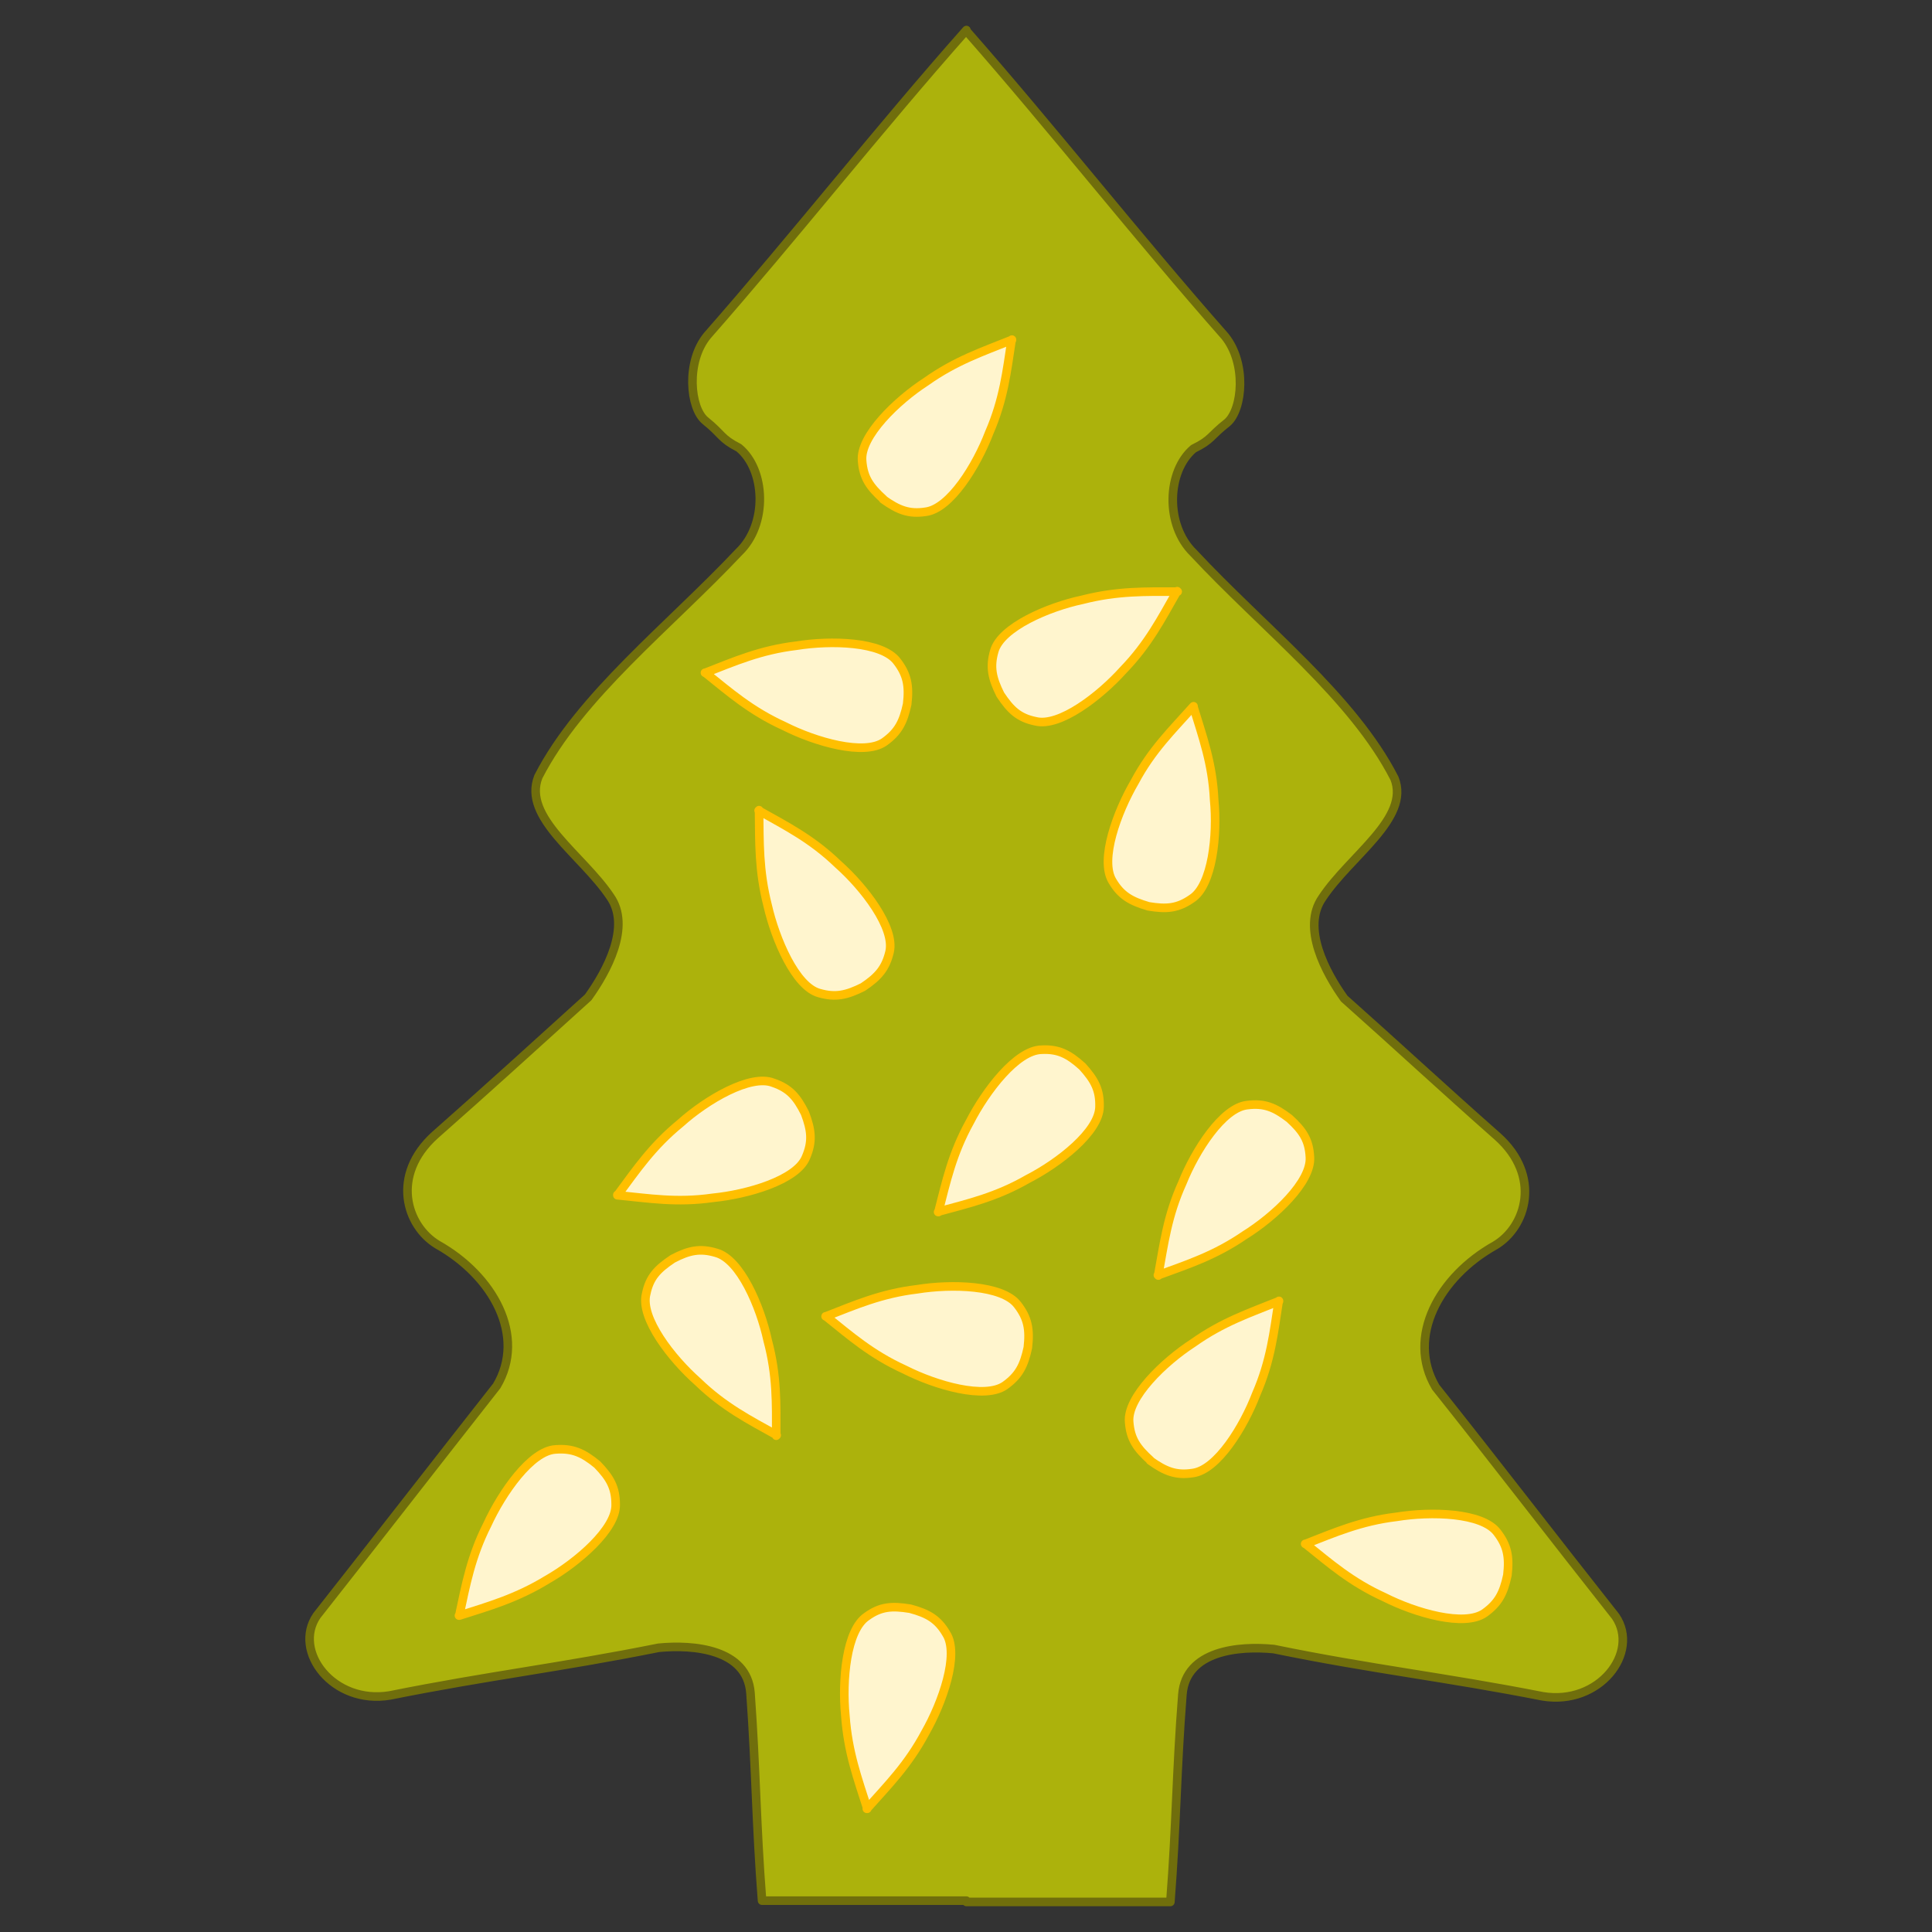
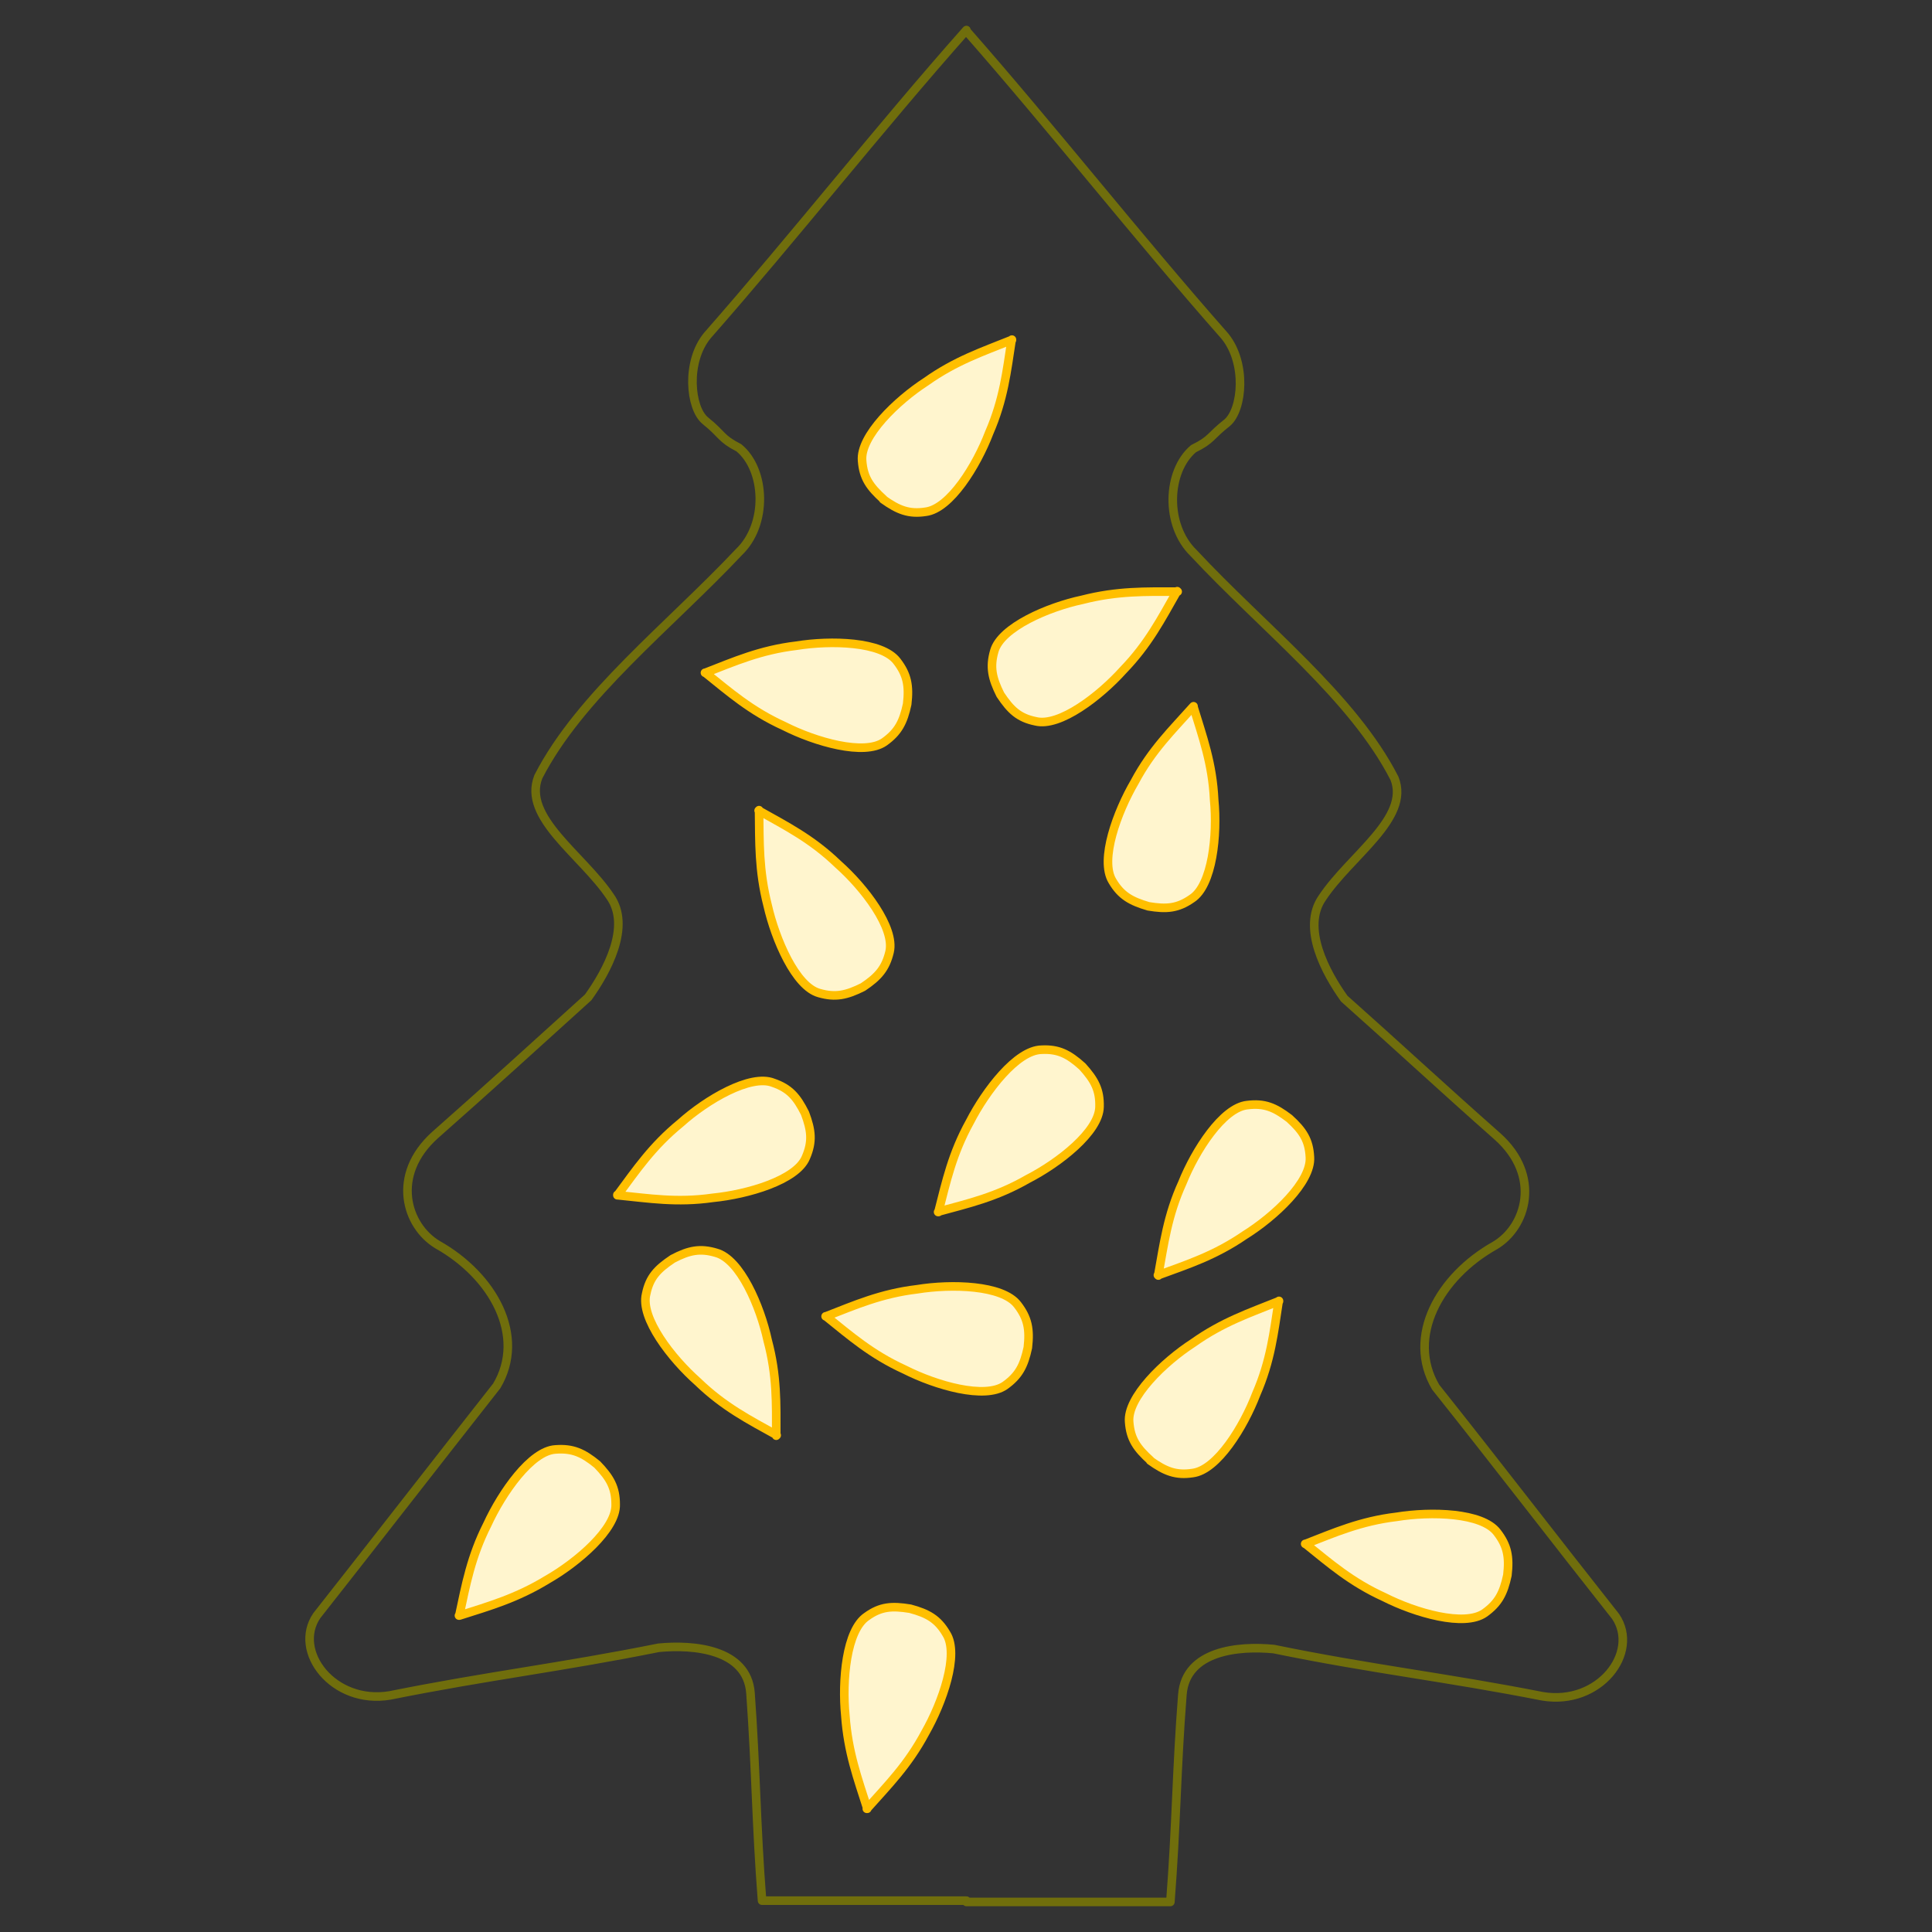
<svg xmlns="http://www.w3.org/2000/svg" xmlns:ns1="http://xml.openoffice.org/svg/export" version="1.2" width="45mm" height="45mm" viewBox="0 0 4500 4500" preserveAspectRatio="xMidYMid" fill-rule="evenodd" stroke-width="28.222" stroke-linejoin="round" xml:space="preserve">
  <rect x="0" y="0" width="4500" height="4500" fill="#333333" stroke="none" />
  <defs class="ClipPathGroup">
    <clipPath id="presentation_clip_path" clipPathUnits="userSpaceOnUse">
      <rect x="0" y="0" width="4500" height="4500" />
    </clipPath>
    <clipPath id="presentation_clip_path_shrink" clipPathUnits="userSpaceOnUse">
      <rect x="4" y="4" width="4491" height="4491" />
    </clipPath>
  </defs>
  <defs class="TextShapeIndex">
    <g ns1:slide="id1" ns1:id-list="id3 id4 id5 id6 id7 id8 id9 id10 id11 id12 id13 id14 id15 id16 id17" />
  </defs>
  <defs class="EmbeddedBulletChars">
    <g id="bullet-char-template-57356" transform="scale(0,-0)">
      <path d="M 580,1141 L 1163,571 580,0 -4,571 580,1141 Z" />
    </g>
    <g id="bullet-char-template-57354" transform="scale(0,-0)">
      <path d="M 8,1128 L 1137,1128 1137,0 8,0 8,1128 Z" />
    </g>
    <g id="bullet-char-template-10146" transform="scale(0,-0)">
      <path d="M 174,0 L 602,739 174,1481 1456,739 174,0 Z M 1358,739 L 309,1346 659,739 1358,739 Z" />
    </g>
    <g id="bullet-char-template-10132" transform="scale(0,-0)">
      <path d="M 2015,739 L 1276,0 717,0 1260,543 174,543 174,936 1260,936 717,1481 1274,1481 2015,739 Z" />
    </g>
    <g id="bullet-char-template-10007" transform="scale(0,-0)">
      <path d="M 0,-2 C -7,14 -16,27 -25,37 L 356,567 C 262,823 215,952 215,954 215,979 228,992 255,992 264,992 276,990 289,987 310,991 331,999 354,1012 L 381,999 492,748 772,1049 836,1024 860,1049 C 881,1039 901,1025 922,1006 886,937 835,863 770,784 769,783 710,716 594,584 L 774,223 C 774,196 753,168 711,139 L 727,119 C 717,90 699,76 672,76 641,76 570,178 457,381 L 164,-76 C 142,-110 111,-127 72,-127 30,-127 9,-110 8,-76 1,-67 -2,-52 -2,-32 -2,-23 -1,-13 0,-2 Z" />
    </g>
    <g id="bullet-char-template-10004" transform="scale(0,-0)">
      <path d="M 285,-33 C 182,-33 111,30 74,156 52,228 41,333 41,471 41,549 55,616 82,672 116,743 169,778 240,778 293,778 328,747 346,684 L 369,508 C 377,444 397,411 428,410 L 1163,1116 C 1174,1127 1196,1133 1229,1133 1271,1133 1292,1118 1292,1087 L 1292,965 C 1292,929 1282,901 1262,881 L 442,47 C 390,-6 338,-33 285,-33 Z" />
    </g>
    <g id="bullet-char-template-9679" transform="scale(0,-0)">
      <path d="M 813,0 C 632,0 489,54 383,161 276,268 223,411 223,592 223,773 276,916 383,1023 489,1130 632,1184 813,1184 992,1184 1136,1130 1245,1023 1353,916 1407,772 1407,592 1407,412 1353,268 1245,161 1136,54 992,0 813,0 Z" />
    </g>
    <g id="bullet-char-template-8226" transform="scale(0,-0)">
      <path d="M 346,457 C 273,457 209,483 155,535 101,586 74,649 74,723 74,796 101,859 155,911 209,963 273,989 346,989 419,989 480,963 531,910 582,859 608,796 608,723 608,648 583,586 532,535 482,483 420,457 346,457 Z" />
    </g>
    <g id="bullet-char-template-8211" transform="scale(0,-0)">
      <path d="M -4,459 L 1135,459 1135,606 -4,606 -4,459 Z" />
    </g>
    <g id="bullet-char-template-61548" transform="scale(0,-0)">
      <path d="M 173,740 C 173,903 231,1043 346,1159 462,1274 601,1332 765,1332 928,1332 1067,1274 1183,1159 1299,1043 1357,903 1357,740 1357,577 1299,437 1183,322 1067,206 928,148 765,148 601,148 462,206 346,322 231,437 173,577 173,740 Z" />
    </g>
  </defs>
  <g>
    <g id="id2" class="Master_Slide">
      <g id="bg-id2" class="Background" />
      <g id="bo-id2" class="BackgroundObjects" />
    </g>
  </g>
  <g class="SlideGroup">
    <g>
      <g id="container-id1">
        <g id="id1" class="Slide" clip-path="url(#presentation_clip_path)">
          <g class="Page">
            <g class="Group">
              <g class="com.sun.star.drawing.ClosedBezierShape">
                <g id="id3">
                  <rect class="BoundingBox" stroke="none" fill="none" x="710" y="59" width="3081" height="4382" />
-                   <path fill="rgb(172,178,12)" stroke="none" d="M 2251,70 L 2251,72 C 2454,303 2651,554 2853,783 2904,846 2894,953 2859,984 2818,1016 2823,1024 2780,1045 2718,1097 2713,1223 2780,1288 2942,1462 3151,1623 3248,1813 3285,1906 3145,1993 3080,2091 3031,2161 3088,2266 3131,2326 3258,2439 3360,2534 3488,2647 3591,2739 3555,2858 3482,2901 3352,2974 3275,3114 3344,3231 3485,3408 3623,3588 3763,3765 3820,3849 3725,3973 3593,3951 3364,3906 3196,3888 2967,3841 2886,3833 2762,3844 2754,3947 2740,4125 2740,4251 2726,4430 L 2251,4430 2251,4427 1775,4427 C 1761,4249 1761,4122 1748,3943 1740,3841 1615,3830 1534,3838 1305,3884 1137,3903 908,3949 776,3971 681,3846 738,3763 879,3584 1017,3406 1157,3228 1226,3112 1149,2972 1019,2899 946,2855 910,2737 1013,2644 1141,2531 1244,2437 1370,2323 1413,2263 1471,2158 1421,2088 1356,1991 1216,1904 1254,1809 1351,1620 1559,1458 1721,1286 1789,1221 1783,1094 1721,1043 1678,1021 1684,1013 1643,980 1607,951 1597,842 1648,781 1850,551 2048,299 2251,70 Z" />
                  <path fill="none" stroke="rgb(112,110,12)" stroke-width="20" stroke-linejoin="round" d="M 2251,70 L 2251,72 C 2454,303 2651,554 2853,783 2904,846 2894,953 2859,984 2818,1016 2823,1024 2780,1045 2718,1097 2713,1223 2780,1288 2942,1462 3151,1623 3248,1813 3285,1906 3145,1993 3080,2091 3031,2161 3088,2266 3131,2326 3258,2439 3360,2534 3488,2647 3591,2739 3555,2858 3482,2901 3352,2974 3275,3114 3344,3231 3485,3408 3623,3588 3763,3765 3820,3849 3725,3973 3593,3951 3364,3906 3196,3888 2967,3841 2886,3833 2762,3844 2754,3947 2740,4125 2740,4251 2726,4430 L 2251,4430 2251,4427 1775,4427 C 1761,4249 1761,4122 1748,3943 1740,3841 1615,3830 1534,3838 1305,3884 1137,3903 908,3949 776,3971 681,3846 738,3763 879,3584 1017,3406 1157,3228 1226,3112 1149,2972 1019,2899 946,2855 910,2737 1013,2644 1141,2531 1244,2437 1370,2323 1413,2263 1471,2158 1421,2088 1356,1991 1216,1904 1254,1809 1351,1620 1559,1458 1721,1286 1789,1221 1783,1094 1721,1043 1678,1021 1684,1013 1643,980 1607,951 1597,842 1648,781 1850,551 2048,299 2251,70 Z" />
                </g>
              </g>
              <g class="com.sun.star.drawing.ClosedBezierShape">
                <g id="id4">
                  <rect class="BoundingBox" stroke="none" fill="none" x="1757" y="1877" width="328" height="453" />
                  <path fill="rgb(255,245,206)" stroke="none" d="M 1767,1888 C 1768,1888 1768,1888 1768,1888 1768,1888 1768,1888 1768,1887 L 1769,1889 C 1831,1924 1891,1954 1952,2013 2013,2067 2085,2161 2072,2217 2063,2255 2046,2275 2010,2299 L 2010,2299 C 1972,2318 1946,2324 1908,2313 1853,2298 1806,2188 1788,2109 1767,2027 1769,1961 1768,1889 L 1767,1888 Z" />
                  <path fill="none" stroke="rgb(255,191,0)" stroke-width="20" stroke-linejoin="round" d="M 1767,1888 C 1768,1888 1768,1888 1768,1888 1768,1888 1768,1888 1768,1887 L 1769,1889 C 1831,1924 1891,1954 1952,2013 2013,2067 2085,2161 2072,2217 2063,2255 2046,2275 2010,2299 L 2010,2299 C 1972,2318 1946,2324 1908,2313 1853,2298 1806,2188 1788,2109 1767,2027 1769,1961 1768,1889 L 1767,1888 Z" />
                </g>
              </g>
              <g class="com.sun.star.drawing.ClosedBezierShape">
                <g id="id5">
                  <rect class="BoundingBox" stroke="none" fill="none" x="2620" y="3020" width="371" height="424" />
                  <path fill="rgb(255,245,206)" stroke="none" d="M 2979,3030 C 2979,3031 2979,3031 2979,3031 2979,3031 2979,3031 2979,3031 L 2978,3032 C 2967,3103 2960,3169 2926,3247 2897,3323 2835,3424 2778,3431 2739,3437 2714,3427 2679,3402 L 2680,3402 C 2648,3373 2633,3352 2630,3312 2625,3255 2711,3172 2779,3128 2848,3079 2911,3058 2978,3031 L 2979,3030 Z" />
                  <path fill="none" stroke="rgb(255,191,0)" stroke-width="20" stroke-linejoin="round" d="M 2979,3030 C 2979,3031 2979,3031 2979,3031 2979,3031 2979,3031 2979,3031 L 2978,3032 C 2967,3103 2960,3169 2926,3247 2897,3323 2835,3424 2778,3431 2739,3437 2714,3427 2679,3402 L 2680,3402 C 2648,3373 2633,3352 2630,3312 2625,3255 2711,3172 2779,3128 2848,3079 2911,3058 2978,3031 L 2979,3030 Z" />
                </g>
              </g>
              <g class="com.sun.star.drawing.ClosedBezierShape">
                <g id="id6">
                  <rect class="BoundingBox" stroke="none" fill="none" x="1998" y="781" width="371" height="424" />
                  <path fill="rgb(255,245,206)" stroke="none" d="M 2357,791 C 2357,792 2357,792 2357,792 2357,792 2357,792 2357,792 L 2356,793 C 2345,864 2338,930 2304,1008 2275,1084 2213,1185 2156,1192 2117,1198 2092,1188 2057,1163 L 2058,1163 C 2026,1134 2011,1113 2008,1073 2003,1016 2089,933 2157,889 2226,840 2289,819 2356,792 L 2357,791 Z" />
                  <path fill="none" stroke="rgb(255,191,0)" stroke-width="20" stroke-linejoin="round" d="M 2357,791 C 2357,792 2357,792 2357,792 2357,792 2357,792 2357,792 L 2356,793 C 2345,864 2338,930 2304,1008 2275,1084 2213,1185 2156,1192 2117,1198 2092,1188 2057,1163 L 2058,1163 C 2026,1134 2011,1113 2008,1073 2003,1016 2089,933 2157,889 2226,840 2289,819 2356,792 L 2357,791 Z" />
                </g>
              </g>
              <g class="com.sun.star.drawing.ClosedBezierShape">
                <g id="id7">
                  <rect class="BoundingBox" stroke="none" fill="none" x="1493" y="2902" width="327" height="453" />
                  <path fill="rgb(255,245,206)" stroke="none" d="M 1809,3343 C 1809,3343 1809,3343 1808,3343 1808,3343 1808,3343 1808,3344 L 1808,3342 C 1745,3307 1686,3277 1625,3218 1564,3164 1491,3070 1505,3014 1513,2975 1531,2956 1567,2932 L 1567,2932 C 1605,2912 1631,2907 1668,2918 1724,2933 1771,3043 1788,3122 1810,3204 1808,3270 1808,3342 L 1809,3343 Z" />
                  <path fill="none" stroke="rgb(255,191,0)" stroke-width="20" stroke-linejoin="round" d="M 1809,3343 C 1809,3343 1809,3343 1808,3343 1808,3343 1808,3343 1808,3344 L 1808,3342 C 1745,3307 1686,3277 1625,3218 1564,3164 1491,3070 1505,3014 1513,2975 1531,2956 1567,2932 L 1567,2932 C 1605,2912 1631,2907 1668,2918 1724,2933 1771,3043 1788,3122 1810,3204 1808,3270 1808,3342 L 1809,3343 Z" />
                </g>
              </g>
              <g class="com.sun.star.drawing.ClosedBezierShape">
                <g id="id8">
                  <rect class="BoundingBox" stroke="none" fill="none" x="1427" y="2507" width="472" height="300" />
                  <path fill="rgb(255,245,206)" stroke="none" d="M 1438,2784 C 1438,2784 1438,2784 1438,2783 1438,2783 1438,2783 1438,2783 L 1439,2783 C 1482,2725 1519,2670 1585,2616 1645,2562 1748,2501 1801,2522 1839,2535 1856,2555 1875,2593 L 1875,2593 C 1890,2633 1893,2659 1877,2696 1855,2749 1741,2782 1660,2790 1576,2802 1511,2791 1439,2784 L 1438,2784 Z" />
                  <path fill="none" stroke="rgb(255,191,0)" stroke-width="20" stroke-linejoin="round" d="M 1438,2784 C 1438,2784 1438,2784 1438,2783 1438,2783 1438,2783 1438,2783 L 1439,2783 C 1482,2725 1519,2670 1585,2616 1645,2562 1748,2501 1801,2522 1839,2535 1856,2555 1875,2593 L 1875,2593 C 1890,2633 1893,2659 1877,2696 1855,2749 1741,2782 1660,2790 1576,2802 1511,2791 1439,2784 L 1438,2784 Z" />
                </g>
              </g>
              <g class="com.sun.star.drawing.ClosedBezierShape">
                <g id="id9">
                  <rect class="BoundingBox" stroke="none" fill="none" x="1058" y="3365" width="388" height="410" />
                  <path fill="rgb(255,245,206)" stroke="none" d="M 1069,3763 C 1069,3763 1069,3763 1069,3763 1069,3763 1069,3763 1069,3763 L 1070,3762 C 1085,3692 1097,3626 1135,3551 1169,3477 1237,3379 1294,3376 1334,3373 1358,3384 1391,3411 L 1391,3411 C 1421,3442 1434,3465 1434,3504 1436,3561 1345,3639 1275,3679 1203,3723 1139,3741 1070,3763 L 1069,3763 Z" />
                  <path fill="none" stroke="rgb(255,191,0)" stroke-width="20" stroke-linejoin="round" d="M 1069,3763 C 1069,3763 1069,3763 1069,3763 1069,3763 1069,3763 1069,3763 L 1070,3762 C 1085,3692 1097,3626 1135,3551 1169,3477 1237,3379 1294,3376 1334,3373 1358,3384 1391,3411 L 1391,3411 C 1421,3442 1434,3465 1434,3504 1436,3561 1345,3639 1275,3679 1203,3723 1139,3741 1070,3763 L 1069,3763 Z" />
                </g>
              </g>
              <g class="com.sun.star.drawing.ClosedBezierShape">
                <g id="id10">
                  <rect class="BoundingBox" stroke="none" fill="none" x="1956" y="3733" width="271" height="491" />
                  <path fill="rgb(255,245,206)" stroke="none" d="M 2020,4213 C 2020,4213 2020,4213 2020,4212 2020,4213 2020,4213 2019,4213 L 2020,4212 C 1998,4143 1975,4081 1969,3996 1961,3915 1971,3797 2019,3765 2051,3742 2077,3740 2120,3747 L 2120,3747 C 2161,3758 2184,3771 2204,3805 2235,3853 2195,3966 2155,4036 2115,4111 2068,4158 2020,4212 L 2020,4213 Z" />
                  <path fill="none" stroke="rgb(255,191,0)" stroke-width="20" stroke-linejoin="round" d="M 2020,4213 C 2020,4213 2020,4213 2020,4212 2020,4213 2020,4213 2019,4213 L 2020,4212 C 1998,4143 1975,4081 1969,3996 1961,3915 1971,3797 2019,3765 2051,3742 2077,3740 2120,3747 L 2120,3747 C 2161,3758 2184,3771 2204,3805 2235,3853 2195,3966 2155,4036 2115,4111 2068,4158 2020,4212 L 2020,4213 Z" />
                </g>
              </g>
              <g class="com.sun.star.drawing.ClosedBezierShape">
                <g id="id11">
                  <rect class="BoundingBox" stroke="none" fill="none" x="2570" y="1635" width="272" height="491" />
                  <path fill="rgb(255,245,206)" stroke="none" d="M 2780,1645 C 2780,1646 2780,1646 2780,1646 2780,1646 2780,1646 2780,1645 L 2780,1647 C 2801,1716 2824,1778 2828,1863 2836,1944 2824,2062 2776,2093 2743,2116 2717,2118 2675,2111 L 2675,2111 C 2634,2099 2611,2086 2591,2052 2561,2003 2602,1891 2643,1821 2683,1746 2731,1700 2779,1646 L 2780,1645 Z" />
                  <path fill="none" stroke="rgb(255,191,0)" stroke-width="20" stroke-linejoin="round" d="M 2780,1645 C 2780,1646 2780,1646 2780,1646 2780,1646 2780,1646 2780,1645 L 2780,1647 C 2801,1716 2824,1778 2828,1863 2836,1944 2824,2062 2776,2093 2743,2116 2717,2118 2675,2111 L 2675,2111 C 2634,2099 2611,2086 2591,2052 2561,2003 2602,1891 2643,1821 2683,1746 2731,1700 2779,1646 L 2780,1645 Z" />
                </g>
              </g>
              <g class="com.sun.star.drawing.ClosedBezierShape">
                <g id="id12">
                  <rect class="BoundingBox" stroke="none" fill="none" x="1631" y="1487" width="495" height="266" />
                  <path fill="rgb(255,245,206)" stroke="none" d="M 1642,1567 C 1642,1567 1642,1567 1642,1567 1642,1567 1642,1567 1642,1567 L 1643,1567 C 1710,1541 1771,1514 1855,1504 1935,1491 2054,1494 2089,1540 2113,1571 2118,1597 2113,1640 L 2113,1640 C 2104,1682 2092,1705 2060,1728 2013,1761 1899,1728 1826,1691 1749,1656 1699,1612 1643,1567 L 1642,1567 Z" />
                  <path fill="none" stroke="rgb(255,191,0)" stroke-width="20" stroke-linejoin="round" d="M 1642,1567 C 1642,1567 1642,1567 1642,1567 1642,1567 1642,1567 1642,1567 L 1643,1567 C 1710,1541 1771,1514 1855,1504 1935,1491 2054,1494 2089,1540 2113,1571 2118,1597 2113,1640 L 2113,1640 C 2104,1682 2092,1705 2060,1728 2013,1761 1899,1728 1826,1691 1749,1656 1699,1612 1643,1567 L 1642,1567 Z" />
                </g>
              </g>
              <g class="com.sun.star.drawing.ClosedBezierShape">
                <g id="id13">
                  <rect class="BoundingBox" stroke="none" fill="none" x="3029" y="3516" width="495" height="266" />
                  <path fill="rgb(255,245,206)" stroke="none" d="M 3040,3596 C 3040,3596 3040,3596 3040,3596 3040,3596 3040,3596 3040,3596 L 3041,3596 C 3108,3570 3169,3543 3253,3533 3333,3520 3452,3523 3487,3569 3511,3600 3516,3626 3511,3669 L 3511,3669 C 3502,3711 3490,3734 3458,3757 3411,3790 3297,3757 3224,3720 3147,3685 3097,3641 3041,3596 L 3040,3596 Z" />
                  <path fill="none" stroke="rgb(255,191,0)" stroke-width="20" stroke-linejoin="round" d="M 3040,3596 C 3040,3596 3040,3596 3040,3596 3040,3596 3040,3596 3040,3596 L 3041,3596 C 3108,3570 3169,3543 3253,3533 3333,3520 3452,3523 3487,3569 3511,3600 3516,3626 3511,3669 L 3511,3669 C 3502,3711 3490,3734 3458,3757 3411,3790 3297,3757 3224,3720 3147,3685 3097,3641 3041,3596 L 3040,3596 Z" />
                </g>
              </g>
              <g class="com.sun.star.drawing.ClosedBezierShape">
                <g id="id14">
-                   <rect class="BoundingBox" stroke="none" fill="none" x="2687" y="2562" width="375" height="420" />
                  <path fill="rgb(255,245,206)" stroke="none" d="M 2698,2971 C 2698,2971 2698,2970 2698,2970 2697,2970 2697,2970 2697,2970 L 2698,2969 C 2711,2898 2719,2832 2754,2755 2784,2680 2848,2580 2905,2574 2945,2569 2969,2579 3003,2605 L 3003,2605 C 3035,2634 3049,2656 3051,2695 3055,2753 2968,2834 2899,2877 2829,2925 2766,2945 2698,2970 L 2698,2971 Z" />
                  <path fill="none" stroke="rgb(255,191,0)" stroke-width="20" stroke-linejoin="round" d="M 2698,2971 C 2698,2971 2698,2970 2698,2970 2697,2970 2697,2970 2697,2970 L 2698,2969 C 2711,2898 2719,2832 2754,2755 2784,2680 2848,2580 2905,2574 2945,2569 2969,2579 3003,2605 L 3003,2605 C 3035,2634 3049,2656 3051,2695 3055,2753 2968,2834 2899,2877 2829,2925 2766,2945 2698,2970 L 2698,2971 Z" />
                </g>
              </g>
              <g class="com.sun.star.drawing.ClosedBezierShape">
                <g id="id15">
                  <rect class="BoundingBox" stroke="none" fill="none" x="2300" y="1367" width="454" height="326" />
                  <path fill="rgb(255,245,206)" stroke="none" d="M 2742,1377 C 2742,1377 2742,1377 2742,1378 2742,1378 2742,1378 2743,1378 L 2741,1378 C 2705,1441 2675,1500 2616,1561 2562,1621 2468,1694 2412,1680 2373,1672 2354,1654 2330,1618 L 2330,1618 C 2311,1580 2305,1554 2316,1516 2332,1461 2441,1414 2521,1397 2603,1376 2669,1378 2741,1378 L 2742,1377 Z" />
                  <path fill="none" stroke="rgb(255,191,0)" stroke-width="20" stroke-linejoin="round" d="M 2742,1377 C 2742,1377 2742,1377 2742,1378 2742,1378 2742,1378 2743,1378 L 2741,1378 C 2705,1441 2675,1500 2616,1561 2562,1621 2468,1694 2412,1680 2373,1672 2354,1654 2330,1618 L 2330,1618 C 2311,1580 2305,1554 2316,1516 2332,1461 2441,1414 2521,1397 2603,1376 2669,1378 2741,1378 L 2742,1377 Z" />
                </g>
              </g>
              <g class="com.sun.star.drawing.ClosedBezierShape">
                <g id="id16">
                  <rect class="BoundingBox" stroke="none" fill="none" x="1912" y="2986" width="495" height="266" />
                  <path fill="rgb(255,245,206)" stroke="none" d="M 1923,3066 C 1923,3066 1923,3066 1923,3066 1923,3066 1923,3066 1923,3066 L 1924,3066 C 1991,3040 2052,3013 2136,3003 2216,2990 2335,2993 2370,3039 2394,3070 2399,3096 2394,3139 L 2394,3139 C 2385,3181 2373,3204 2341,3227 2294,3260 2180,3227 2107,3190 2030,3155 1980,3111 1924,3066 L 1923,3066 Z" />
                  <path fill="none" stroke="rgb(255,191,0)" stroke-width="20" stroke-linejoin="round" d="M 1923,3066 C 1923,3066 1923,3066 1923,3066 1923,3066 1923,3066 1923,3066 L 1924,3066 C 1991,3040 2052,3013 2136,3003 2216,2990 2335,2993 2370,3039 2394,3070 2399,3096 2394,3139 L 2394,3139 C 2385,3181 2373,3204 2341,3227 2294,3260 2180,3227 2107,3190 2030,3155 1980,3111 1924,3066 L 1923,3066 Z" />
                </g>
              </g>
              <g class="com.sun.star.drawing.ClosedBezierShape">
                <g id="id17">
                  <rect class="BoundingBox" stroke="none" fill="none" x="2174" y="2434" width="398" height="401" />
                  <path fill="rgb(255,245,206)" stroke="none" d="M 2185,2823 C 2185,2823 2185,2823 2186,2823 2185,2823 2185,2823 2185,2823 L 2186,2822 C 2204,2752 2218,2687 2259,2613 2296,2541 2368,2446 2426,2445 2465,2443 2489,2455 2521,2484 L 2521,2484 C 2550,2516 2562,2539 2561,2578 2560,2636 2466,2709 2394,2746 2321,2788 2256,2803 2186,2822 L 2185,2823 Z" />
                  <path fill="none" stroke="rgb(255,191,0)" stroke-width="20" stroke-linejoin="round" d="M 2185,2823 C 2185,2823 2185,2823 2186,2823 2185,2823 2185,2823 2185,2823 L 2186,2822 C 2204,2752 2218,2687 2259,2613 2296,2541 2368,2446 2426,2445 2465,2443 2489,2455 2521,2484 L 2521,2484 C 2550,2516 2562,2539 2561,2578 2560,2636 2466,2709 2394,2746 2321,2788 2256,2803 2186,2822 L 2185,2823 Z" />
                </g>
              </g>
            </g>
          </g>
        </g>
      </g>
    </g>
  </g>
</svg>